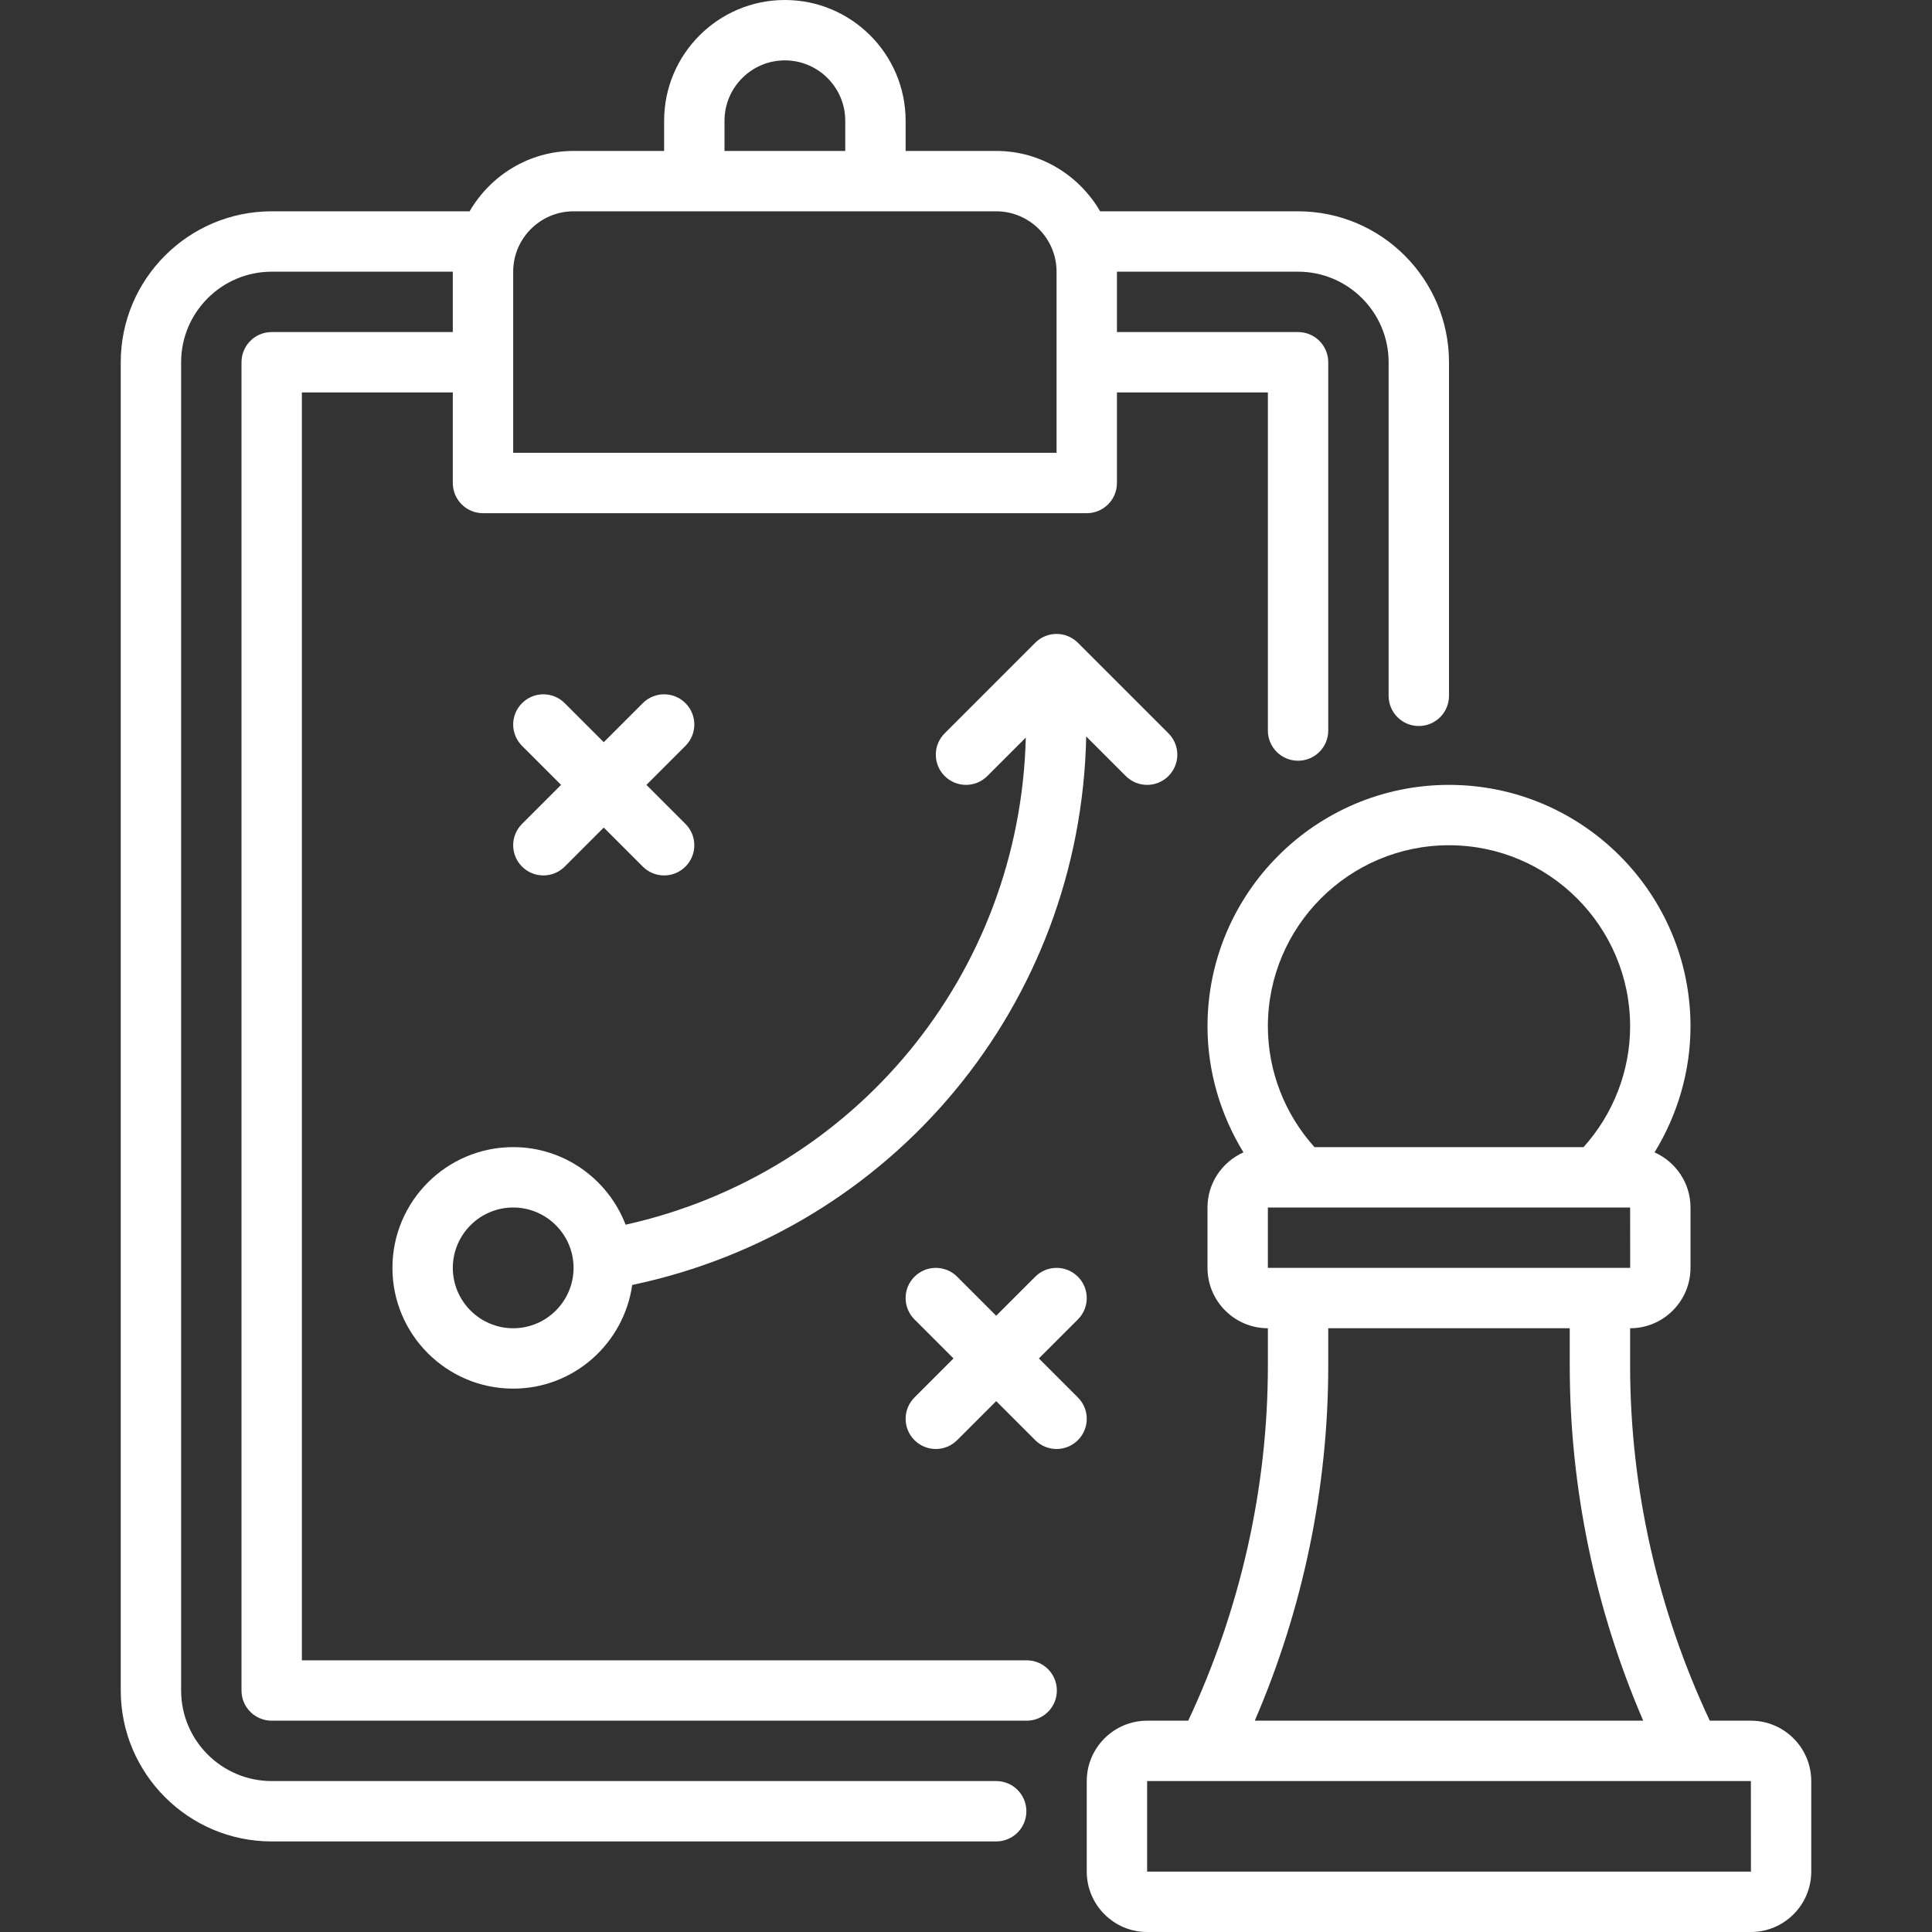
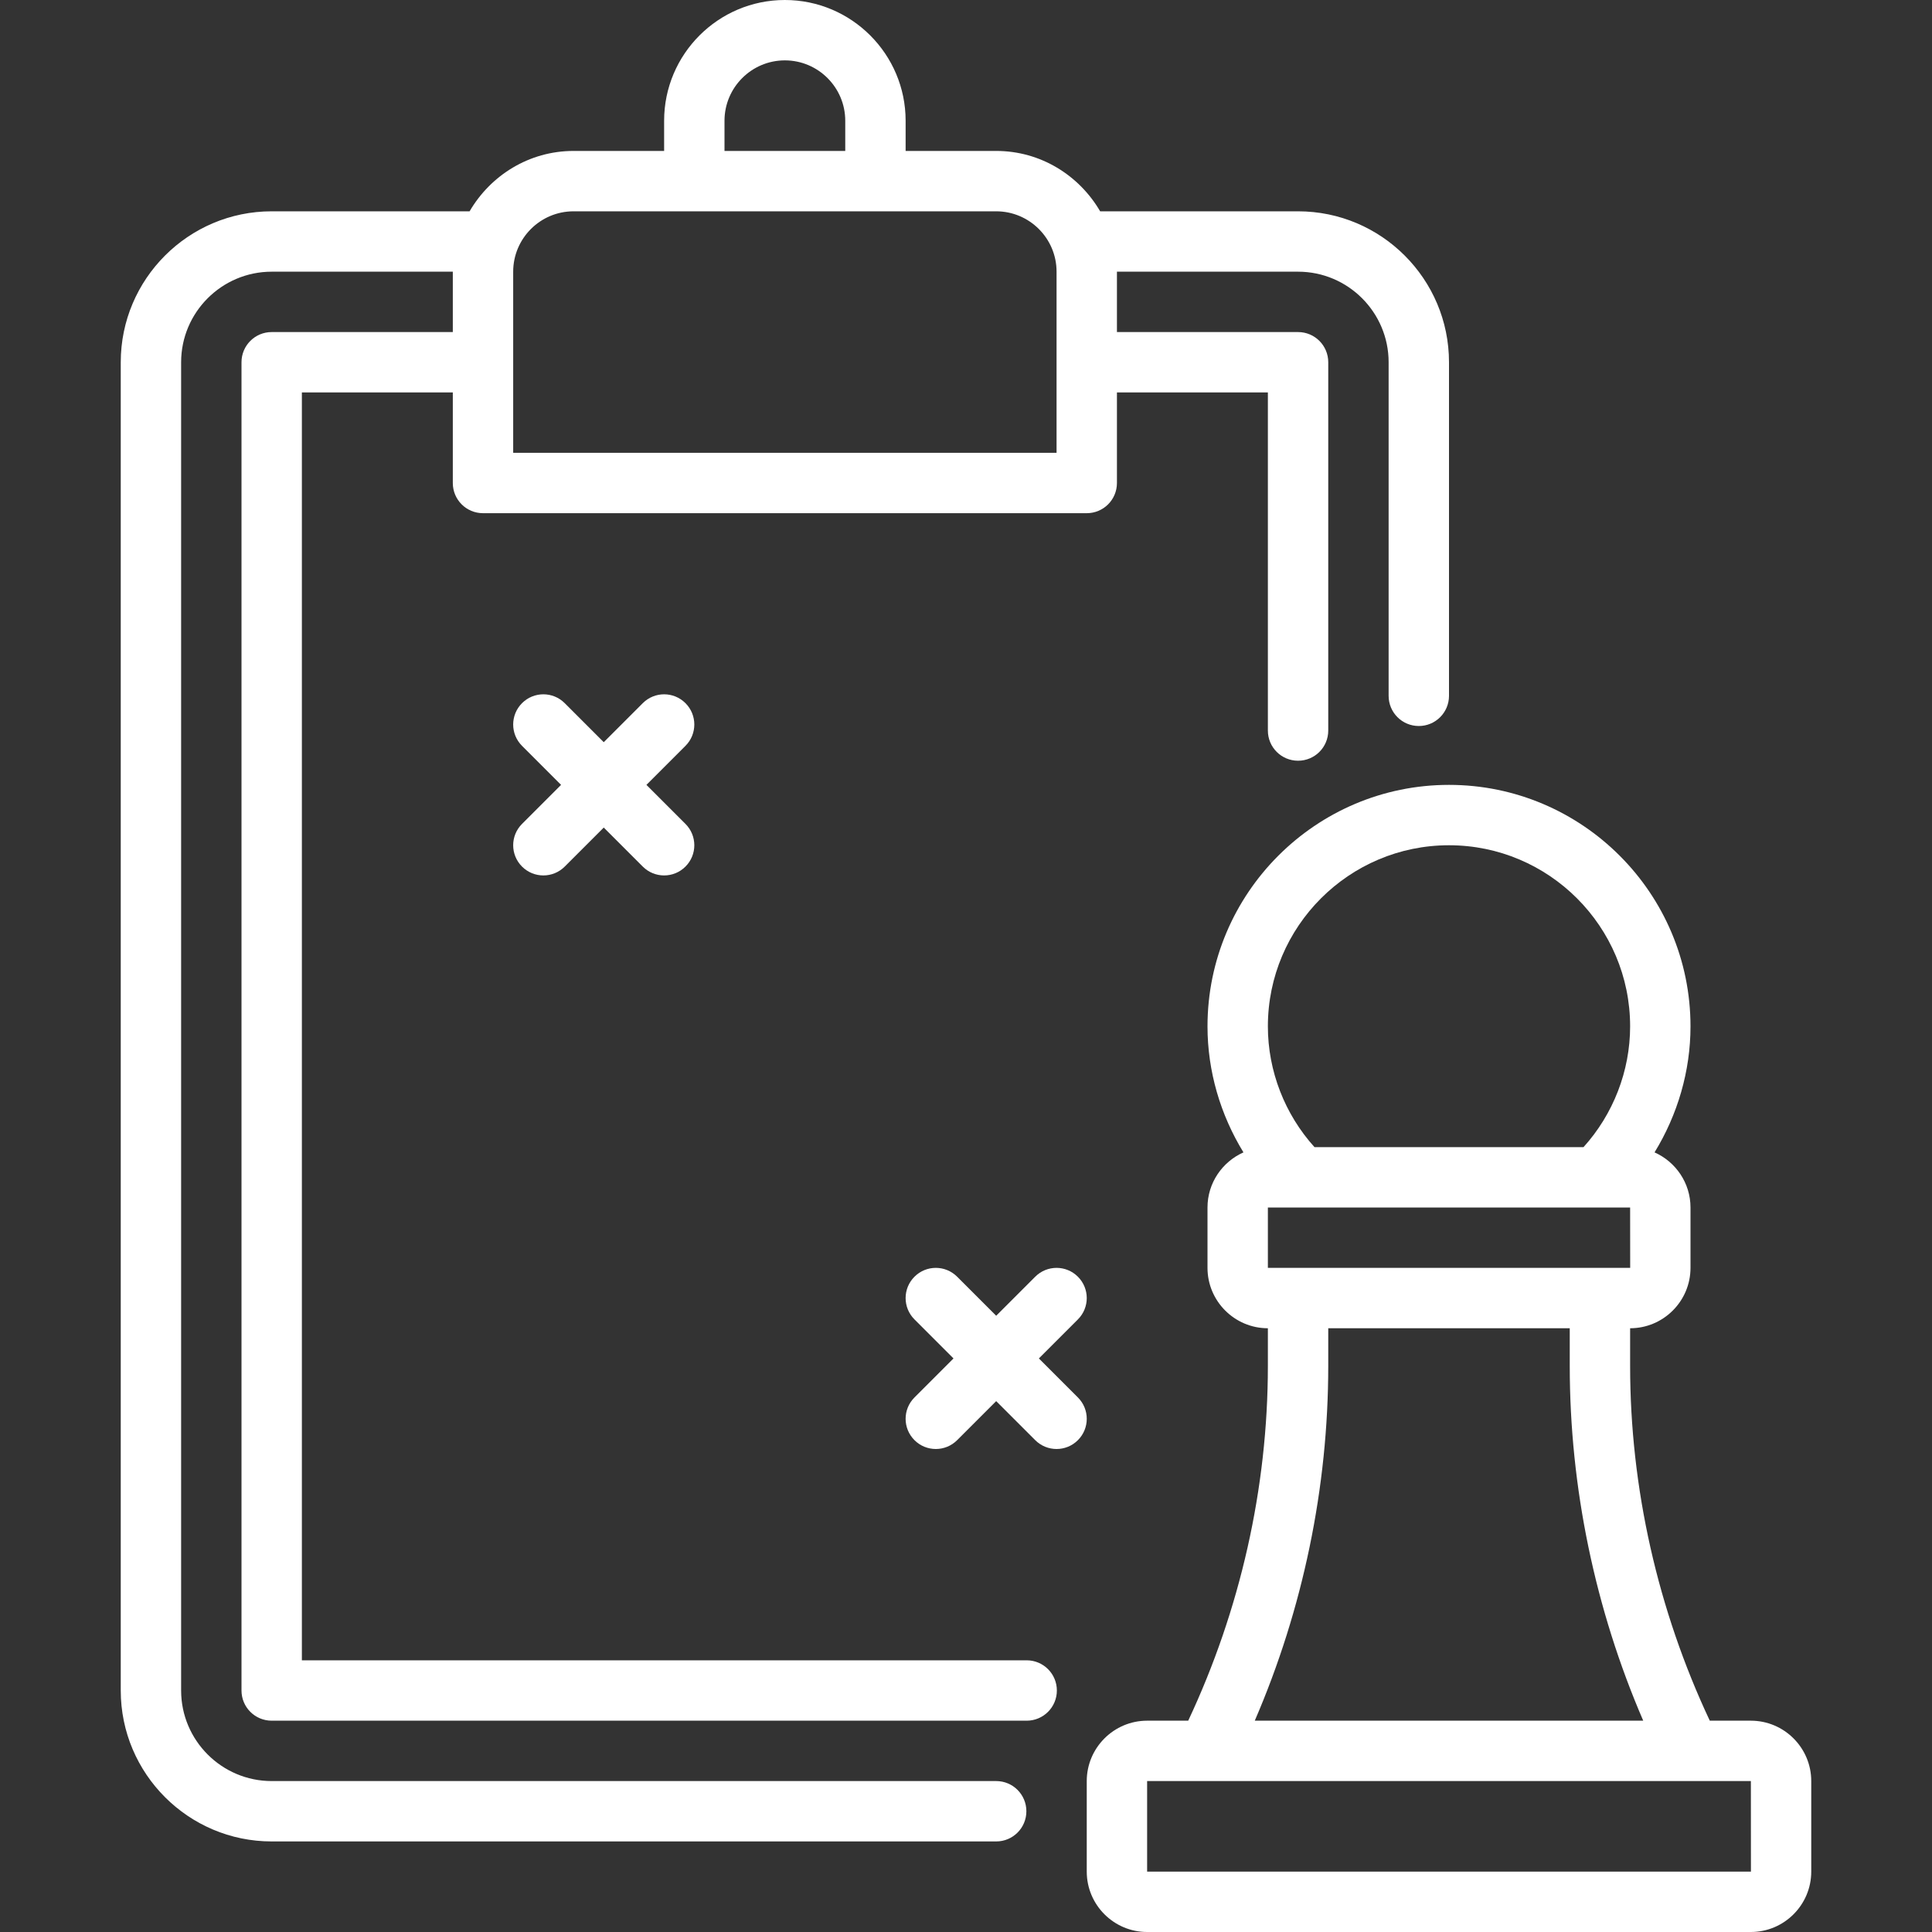
<svg xmlns="http://www.w3.org/2000/svg" width="64" height="64" viewBox="0 0 64 64" fill="none">
  <rect x="0" y="0" width="64" height="64" fill="#333333" stroke="none" />
  <g clip-path="url(#clip0_707_1714)">
    <path d="M34.01 55H10V13H15V16C15 16.553 15.447 17 16 17H36C36.553 17 37 16.553 37 16V13H42V24.2C42 24.753 42.447 25.2 43 25.2C43.553 25.2 44 24.753 44 24.2V12C44 11.447 43.553 11 43 11H37V9H43C44.654 9 46 10.346 46 12V23.05C46 23.602 46.447 24.05 47 24.05C47.553 24.05 48 23.602 48 23.05V12C48 9.243 45.757 7 43 7H36.444C35.75 5.81 34.474 5 33 5H30V4C30 1.794 28.206 0 26 0C23.794 0 22 1.794 22 4V5H19C17.526 5 16.25 5.81 15.556 7H9C6.243 7 4 9.243 4 12V56C4 58.757 6.243 61 9 61H33C33.553 61 34 60.553 34 60C34 59.447 33.553 59 33 59H9C7.346 59 6 57.654 6 56V12C6 10.346 7.346 9 9 9H15V11H9C8.447 11 8 11.447 8 12V56C8 56.553 8.447 57 9 57H34.01C34.562 57 35.01 56.553 35.01 56C35.01 55.447 34.562 55 34.01 55ZM24 4C24 2.897 24.898 2 26 2C27.102 2 28 2.897 28 4V5H24V4ZM19 7H33C34.102 7 35 7.897 35 9V15H17V9C17 7.897 17.898 7 19 7Z" fill="white" />
    <path d="M58 57H56.639C54.917 53.338 54 49.293 54 45.25V44C55.102 44 56 43.102 56 42V40C56 39.186 55.509 38.486 54.809 38.174C55.573 36.928 56 35.482 56 34C56 29.589 52.411 26 48 26C43.589 26 40 29.589 40 34C40 35.482 40.427 36.928 41.191 38.174C40.491 38.486 40 39.186 40 40V42C40 43.102 40.898 44 42 44V45.25C42 49.293 41.083 53.338 39.361 57H38C36.898 57 36 57.898 36 59V62C36 63.102 36.898 64 38 64H58C59.102 64 60 63.102 60 62V59C60 57.898 59.102 57 58 57ZM53 42H42V40H54L54.002 42H53ZM48 28C51.309 28 54 30.691 54 34C54 35.48 53.438 36.914 52.456 38H43.544C42.562 36.914 42 35.48 42 34C42 30.691 44.691 28 48 28ZM44 45.25V44H52V45.25C52 49.273 52.838 53.304 54.434 57H41.566C43.162 53.304 44 49.273 44 45.25ZM38 62V59H58L58.002 62H38Z" fill="white" />
-     <path d="M13 42C13 44.206 14.794 46 17 46C19.012 46 20.665 44.503 20.943 42.566C29.582 40.748 35.8 33.273 35.982 24.396L37.293 25.707C37.488 25.902 37.744 26 38 26C38.256 26 38.512 25.902 38.707 25.707C39.098 25.316 39.098 24.684 38.707 24.293L35.707 21.293C35.316 20.902 34.684 20.902 34.293 21.293L31.293 24.293C30.902 24.684 30.902 25.316 31.293 25.707C31.684 26.098 32.316 26.098 32.707 25.707L33.981 24.433C33.785 32.274 28.327 38.879 20.724 40.57C20.147 39.071 18.701 38 17 38C14.794 38 13 39.794 13 42ZM19 42C19 43.102 18.102 44 17 44C15.898 44 15 43.102 15 42C15 40.898 15.898 40 17 40C18.102 40 19 40.898 19 42Z" fill="white" />
    <path d="M35.707 46.293L34.414 45L35.707 43.707C36.098 43.316 36.098 42.684 35.707 42.293C35.316 41.902 34.684 41.902 34.293 42.293L33 43.586L31.707 42.293C31.316 41.902 30.684 41.902 30.293 42.293C29.902 42.684 29.902 43.316 30.293 43.707L31.586 45L30.293 46.293C29.902 46.684 29.902 47.316 30.293 47.707C30.488 47.902 30.744 48 31 48C31.256 48 31.512 47.902 31.707 47.707L33 46.414L34.293 47.707C34.488 47.902 34.744 48 35 48C35.256 48 35.512 47.902 35.707 47.707C36.098 47.316 36.098 46.684 35.707 46.293Z" fill="white" />
    <path d="M17.293 28.707C17.488 28.902 17.744 29 18 29C18.256 29 18.512 28.902 18.707 28.707L20 27.414L21.293 28.707C21.488 28.902 21.744 29 22 29C22.256 29 22.512 28.902 22.707 28.707C23.098 28.316 23.098 27.684 22.707 27.293L21.414 26L22.707 24.707C23.098 24.316 23.098 23.684 22.707 23.293C22.316 22.902 21.684 22.902 21.293 23.293L20 24.586L18.707 23.293C18.316 22.902 17.684 22.902 17.293 23.293C16.902 23.684 16.902 24.316 17.293 24.707L18.586 26L17.293 27.293C16.902 27.684 16.902 28.316 17.293 28.707Z" fill="white" />
  </g>
  <defs>
    <clipPath id="clip0_707_1714">
      <rect width="64" height="64" fill="white" />
    </clipPath>
  </defs>
</svg>